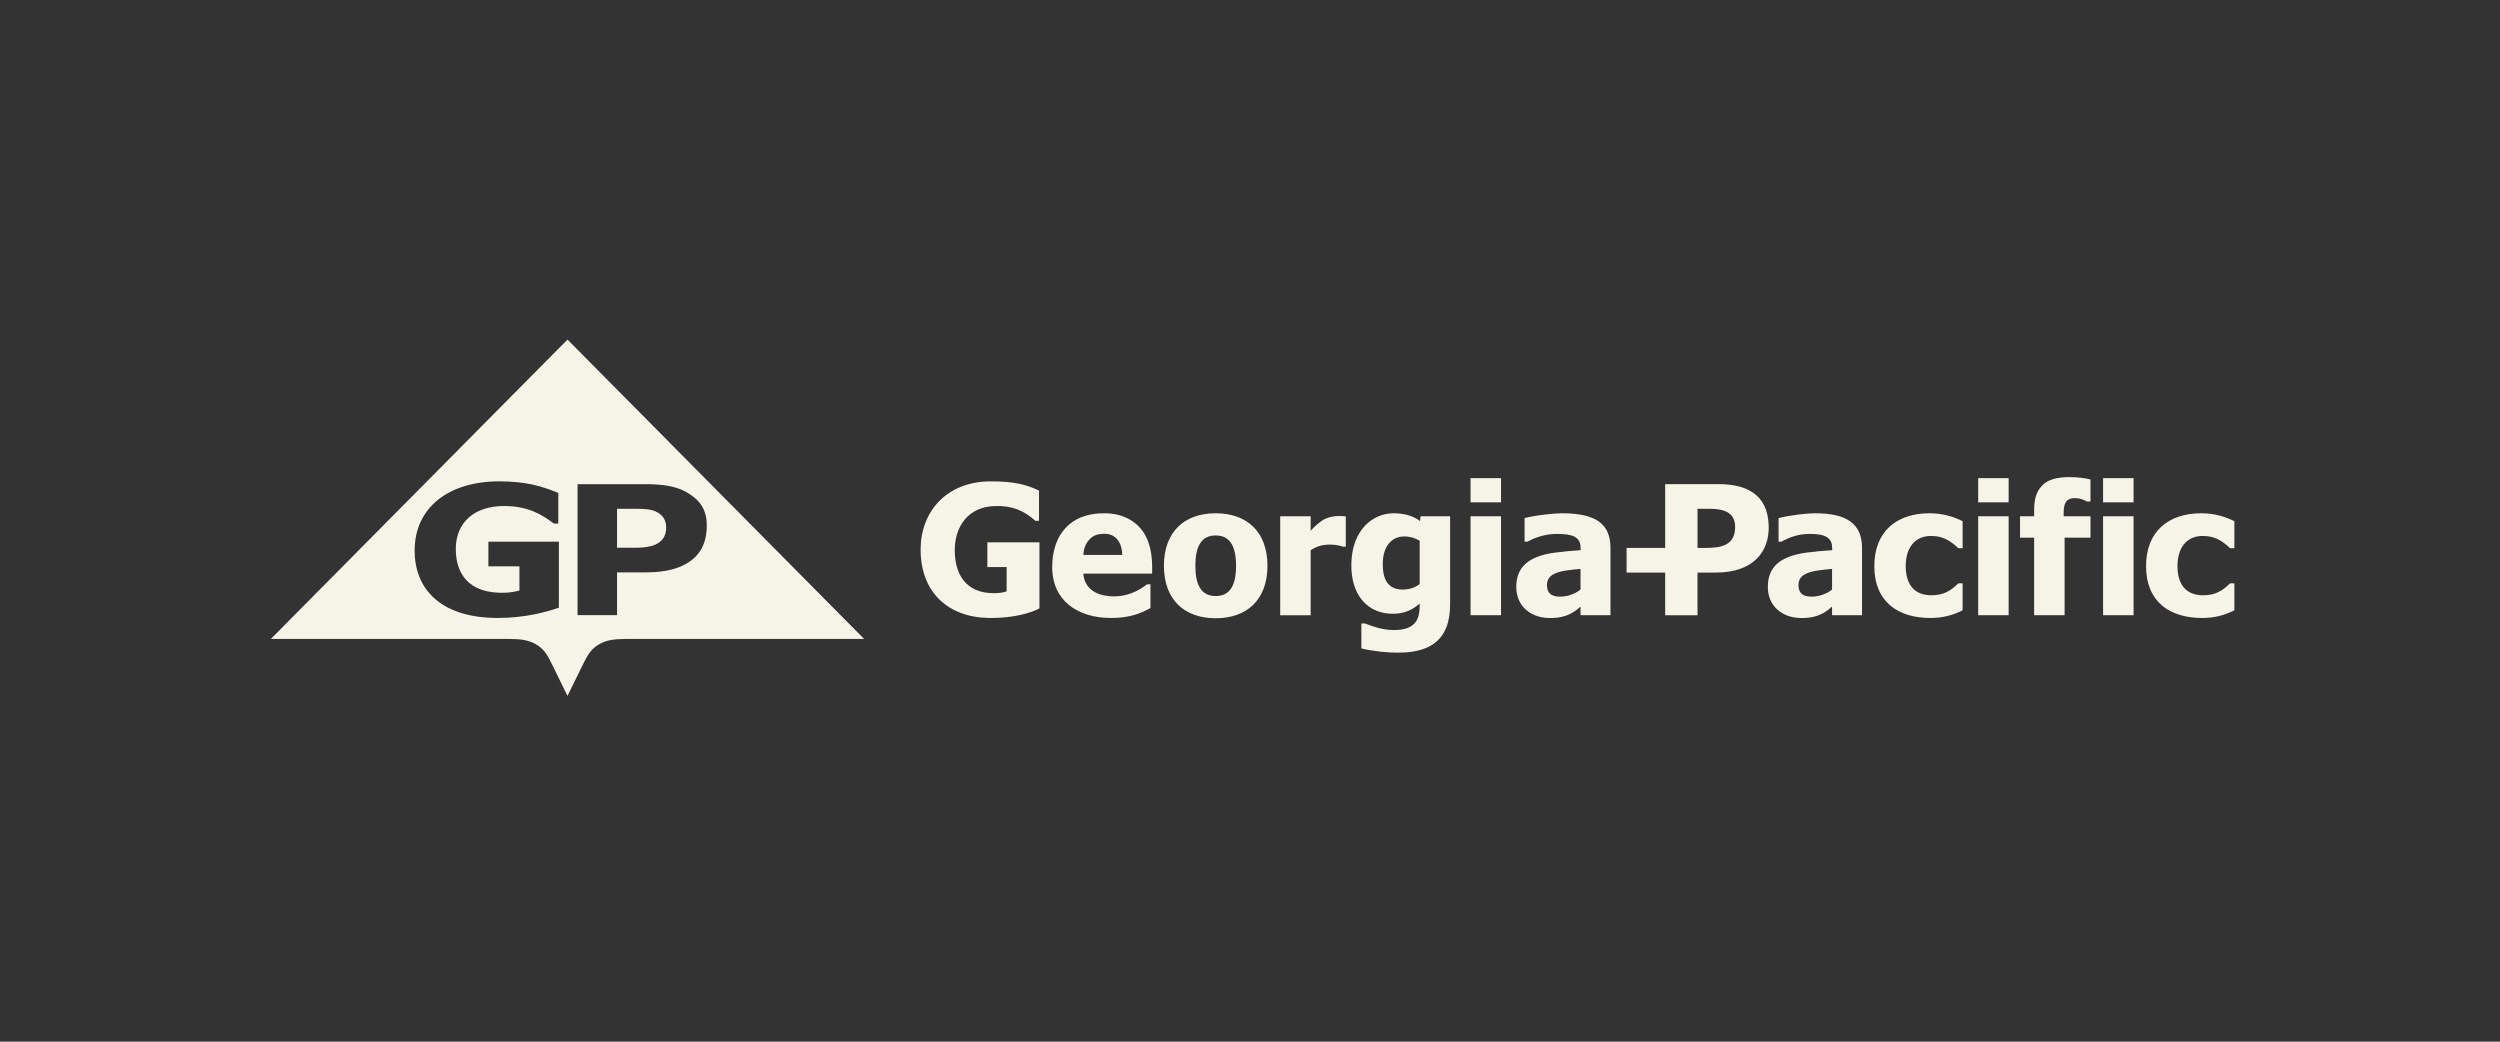
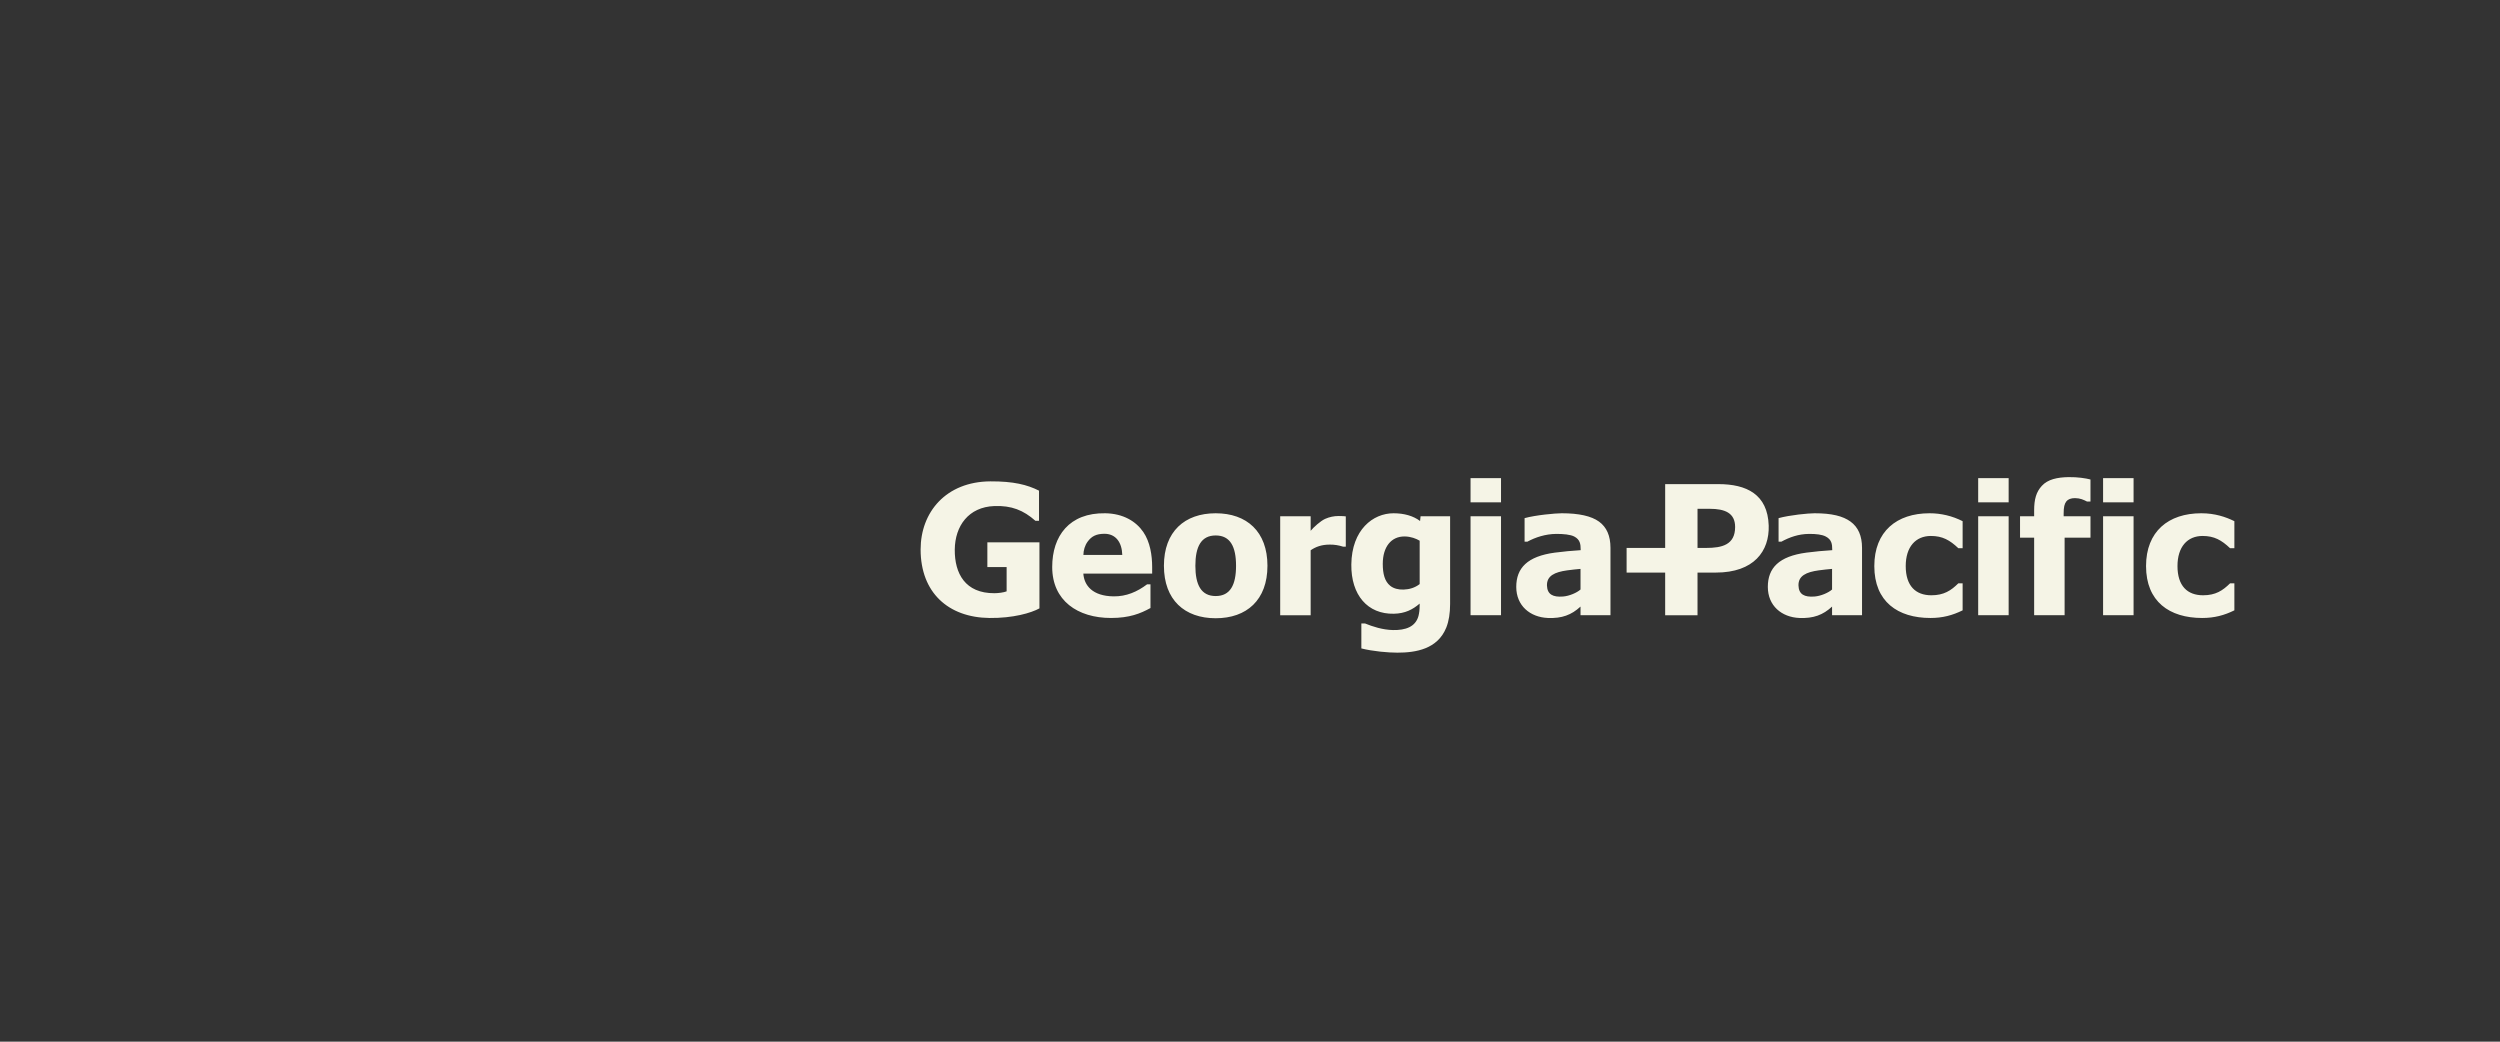
<svg xmlns="http://www.w3.org/2000/svg" width="360" height="150" viewBox="0 0 360 150" fill="none">
  <rect x="0" y="0" width="360" height="150" fill="#333333" stroke="none" />
-   <path fill-rule="evenodd" clip-rule="evenodd" d="M124.44 92.011L81.72 48.897L39 92.011H73.346C75.026 92.011 76.084 92.18 77.089 92.729C78.24 93.362 78.778 94.212 79.423 95.529C79.42 95.529 81.72 100.212 81.72 100.212C81.72 100.212 84.02 95.529 84.017 95.529C84.66 94.212 85.202 93.362 86.353 92.729C87.356 92.18 88.413 92.011 90.094 92.011H124.44ZM71.692 88.986C75.508 88.986 78.47 88.183 80.478 87.512L80.479 78H70.329V81.548H74.799V85.036C74.13 85.213 73.443 85.319 72.751 85.352C67.309 85.545 65.632 82.417 65.632 79.049C65.632 75.23 68.315 72.866 72.577 72.866C75.954 72.866 77.992 74.041 79.761 75.4H80.397V70.984C77.948 69.971 75.647 69.313 71.875 69.313C64.662 69.313 59.707 73.048 59.707 79.288C59.707 84.726 63.346 88.986 71.692 88.986ZM92.927 69.721C95.221 69.721 97.24 69.958 98.794 70.837C100.772 71.955 101.775 73.326 101.775 75.669C101.775 78.348 100.73 80.097 98.759 81.214C97.087 82.161 95.004 82.426 92.79 82.426H88.856V88.582H83.17V69.721H92.927ZM94.404 78.41C95.189 78.048 95.931 77.361 95.931 75.988C95.931 74.614 95.189 74.013 94.404 73.648C93.676 73.31 92.607 73.268 91.646 73.268H88.856V78.876H91.646C92.607 78.876 93.676 78.748 94.404 78.41Z" fill="#F5F4E6" />
  <path d="M202.115 84.899C201.374 84.922 200.69 84.754 200.193 84.355C199.396 83.71 199.119 82.634 199.119 81.193C199.119 78.769 200.321 77.223 202.285 77.249C203.173 77.263 203.924 77.559 204.432 77.863V84.106C203.754 84.639 202.944 84.873 202.115 84.899ZM208.816 74.341H204.564L204.49 75.025C203.522 74.293 202.2 73.911 200.672 73.911C197.706 73.911 194.652 76.282 194.591 81.279C194.537 85.681 196.94 88.465 200.722 88.378C202.334 88.342 203.416 87.783 204.429 86.919V87.189C204.429 87.775 204.372 88.282 204.26 88.701C203.832 90.267 202.403 90.765 200.583 90.727C199.086 90.695 197.64 90.219 196.568 89.78H196.035V93.373C197.717 93.797 199.907 93.983 201.219 93.983C203.857 93.983 207.023 93.488 208.272 90.352C208.634 89.435 208.816 88.311 208.816 86.971V74.341ZM149.683 87.604C148.5 88.263 145.875 89.029 142.482 88.989C136.551 88.921 132.569 85.333 132.569 79.125C132.569 73.75 136.215 69.351 142.628 69.316C145.92 69.302 147.91 69.792 149.617 70.654V74.993H149.096C147.383 73.472 145.657 72.78 143.193 72.871C139.461 73.007 137.518 75.745 137.486 79.145C137.456 82.573 138.985 85.448 143.199 85.422C143.792 85.417 144.493 85.326 144.954 85.155V81.658H142.18V78.1H149.68V87.604H149.683ZM177.99 81.47C177.99 84.215 177.162 85.831 175.06 85.831C172.963 85.831 172.133 84.215 172.133 81.47C172.133 78.725 172.963 77.106 175.06 77.106C177.162 77.106 177.99 78.725 177.99 81.47ZM182.513 81.47C182.513 76.536 179.523 73.911 175.06 73.911C170.595 73.911 167.605 76.537 167.605 81.47C167.605 86.401 170.595 89.027 175.06 89.027C179.523 89.027 182.513 86.401 182.513 81.47ZM193.795 78.723H193.412C192.792 78.517 192.141 78.415 191.488 78.422C190.306 78.422 189.473 78.737 188.735 79.237V88.595H184.348V74.341H188.735V76.437C189.162 75.913 190.153 75.022 190.811 74.722C191.426 74.445 192.094 74.304 192.769 74.307C193.266 74.307 193.607 74.331 193.795 74.358V78.723ZM254.693 75.677C254.546 71.169 251.488 69.713 247.446 69.713H239.785V78.902H234.231V82.451H239.784V88.595H244.442V82.451H247.084C252.562 82.451 254.81 79.362 254.693 75.677ZM245.691 78.902H244.443V73.268H246.207C248.399 73.268 249.858 73.871 249.858 75.891C249.856 78.458 247.964 78.902 245.691 78.902ZM277.988 88.989C273.27 88.989 269.901 86.631 269.901 81.515C269.901 76.527 273.117 73.91 277.852 73.91C279.508 73.908 281.141 74.299 282.618 75.05V78.94H281.999C280.765 77.773 279.715 77.178 278.046 77.178C275.854 77.178 274.424 78.748 274.424 81.514C274.424 84.368 275.849 85.72 278.114 85.72C279.912 85.72 280.941 85.046 281.999 84H282.618V87.889C281.165 88.604 279.747 88.989 277.988 88.989ZM289.245 88.593H284.858V74.339H289.245V88.593ZM289.245 72.332H284.858V68.849H289.245V72.332ZM301.032 72.224H300.537C300.006 71.958 299.557 71.737 298.792 71.73C298.23 71.725 297.79 71.9 297.56 72.192C297.279 72.556 297.166 73.023 297.166 73.938V74.339H301.03V77.428H297.304V88.593H292.917V77.428H290.885V74.339H292.917V73.505C292.917 71.892 293.22 70.834 294.025 69.961C294.882 69.025 296.246 68.731 297.878 68.705C299.167 68.686 300.348 68.868 301.029 69.047V72.224H301.032ZM317.116 88.989C312.403 88.989 309.031 86.631 309.031 81.515C309.031 76.527 312.248 73.91 316.983 73.91C318.961 73.91 320.506 74.437 321.75 75.05V78.94H321.129C319.896 77.773 318.848 77.178 317.172 77.178C314.979 77.178 313.557 78.748 313.557 81.514C313.557 84.368 314.979 85.72 317.244 85.72C319.047 85.72 320.067 85.046 321.129 84H321.75V87.889C320.293 88.604 318.875 88.989 317.116 88.989ZM307.234 88.593H302.844V74.339H307.234V88.593ZM307.234 72.332H302.844V68.849H307.234V72.332ZM216.146 88.593H211.759V74.339H216.146V88.593ZM216.146 72.332H211.759V68.849H216.146V72.332ZM165.911 81.666C165.911 79.955 165.618 78.048 164.634 76.607C163.589 75.085 161.764 73.952 159.163 73.91C153.977 73.824 151.518 77.18 151.518 81.649C151.518 86.505 155.194 88.988 159.982 88.988C162.659 88.988 164.214 88.352 165.669 87.556V84.141H165.183C163.749 85.221 162.196 85.898 160.358 85.877C157.301 85.84 156.117 84.289 156 82.6H165.911V81.666ZM156.009 79.911C156.018 79.239 156.224 78.544 156.61 78.009C157.202 77.189 157.9 76.879 159.003 76.865C160.659 76.847 161.56 78.086 161.608 79.911H156.009ZM261.3 85.899C259.833 86.02 259.02 85.585 258.981 84.321C258.939 82.914 260.099 82.381 261.894 82.132C262.587 82.038 263.226 81.972 263.818 81.92V84.889C263.281 85.365 262.198 85.828 261.3 85.899ZM263.818 88.593H268.132V78.885C268.132 77.169 267.581 75.914 266.48 75.112C265.38 74.313 263.782 73.91 261.304 73.91C260.412 73.91 257.759 74.163 256.114 74.611V78.003H256.514C257.69 77.365 258.954 76.901 260.483 76.883C261.528 76.873 262.373 76.974 262.918 77.262C263.747 77.702 263.841 78.335 263.841 79.148V79.225C262.555 79.304 261.314 79.422 260.121 79.579C256.166 80.108 254.567 81.786 254.567 84.513C254.567 87.227 256.558 88.883 259.115 88.988C261.125 89.072 262.518 88.557 263.818 87.347V88.593ZM225.082 85.899C223.611 86.02 222.804 85.585 222.763 84.321C222.721 82.914 223.876 82.381 225.673 82.132C226.362 82.038 227.001 81.972 227.595 81.92V84.889C227.06 85.365 225.977 85.828 225.082 85.899ZM227.595 88.593H231.908V78.885C231.908 77.169 231.367 75.914 230.259 75.112C229.159 74.313 227.374 73.91 224.895 73.91C224 73.91 221.178 74.163 219.54 74.611V78.003H219.939C221.111 77.365 222.545 76.901 224.071 76.883C225.119 76.873 226.151 76.974 226.697 77.262C227.523 77.702 227.616 78.335 227.616 79.148V79.225C226.372 79.3 225.131 79.418 223.895 79.579C219.951 80.108 218.341 81.786 218.341 84.513C218.341 87.227 220.335 88.883 222.897 88.988C224.9 89.072 226.294 88.557 227.595 87.347V88.593Z" fill="#F5F4E6" />
</svg>